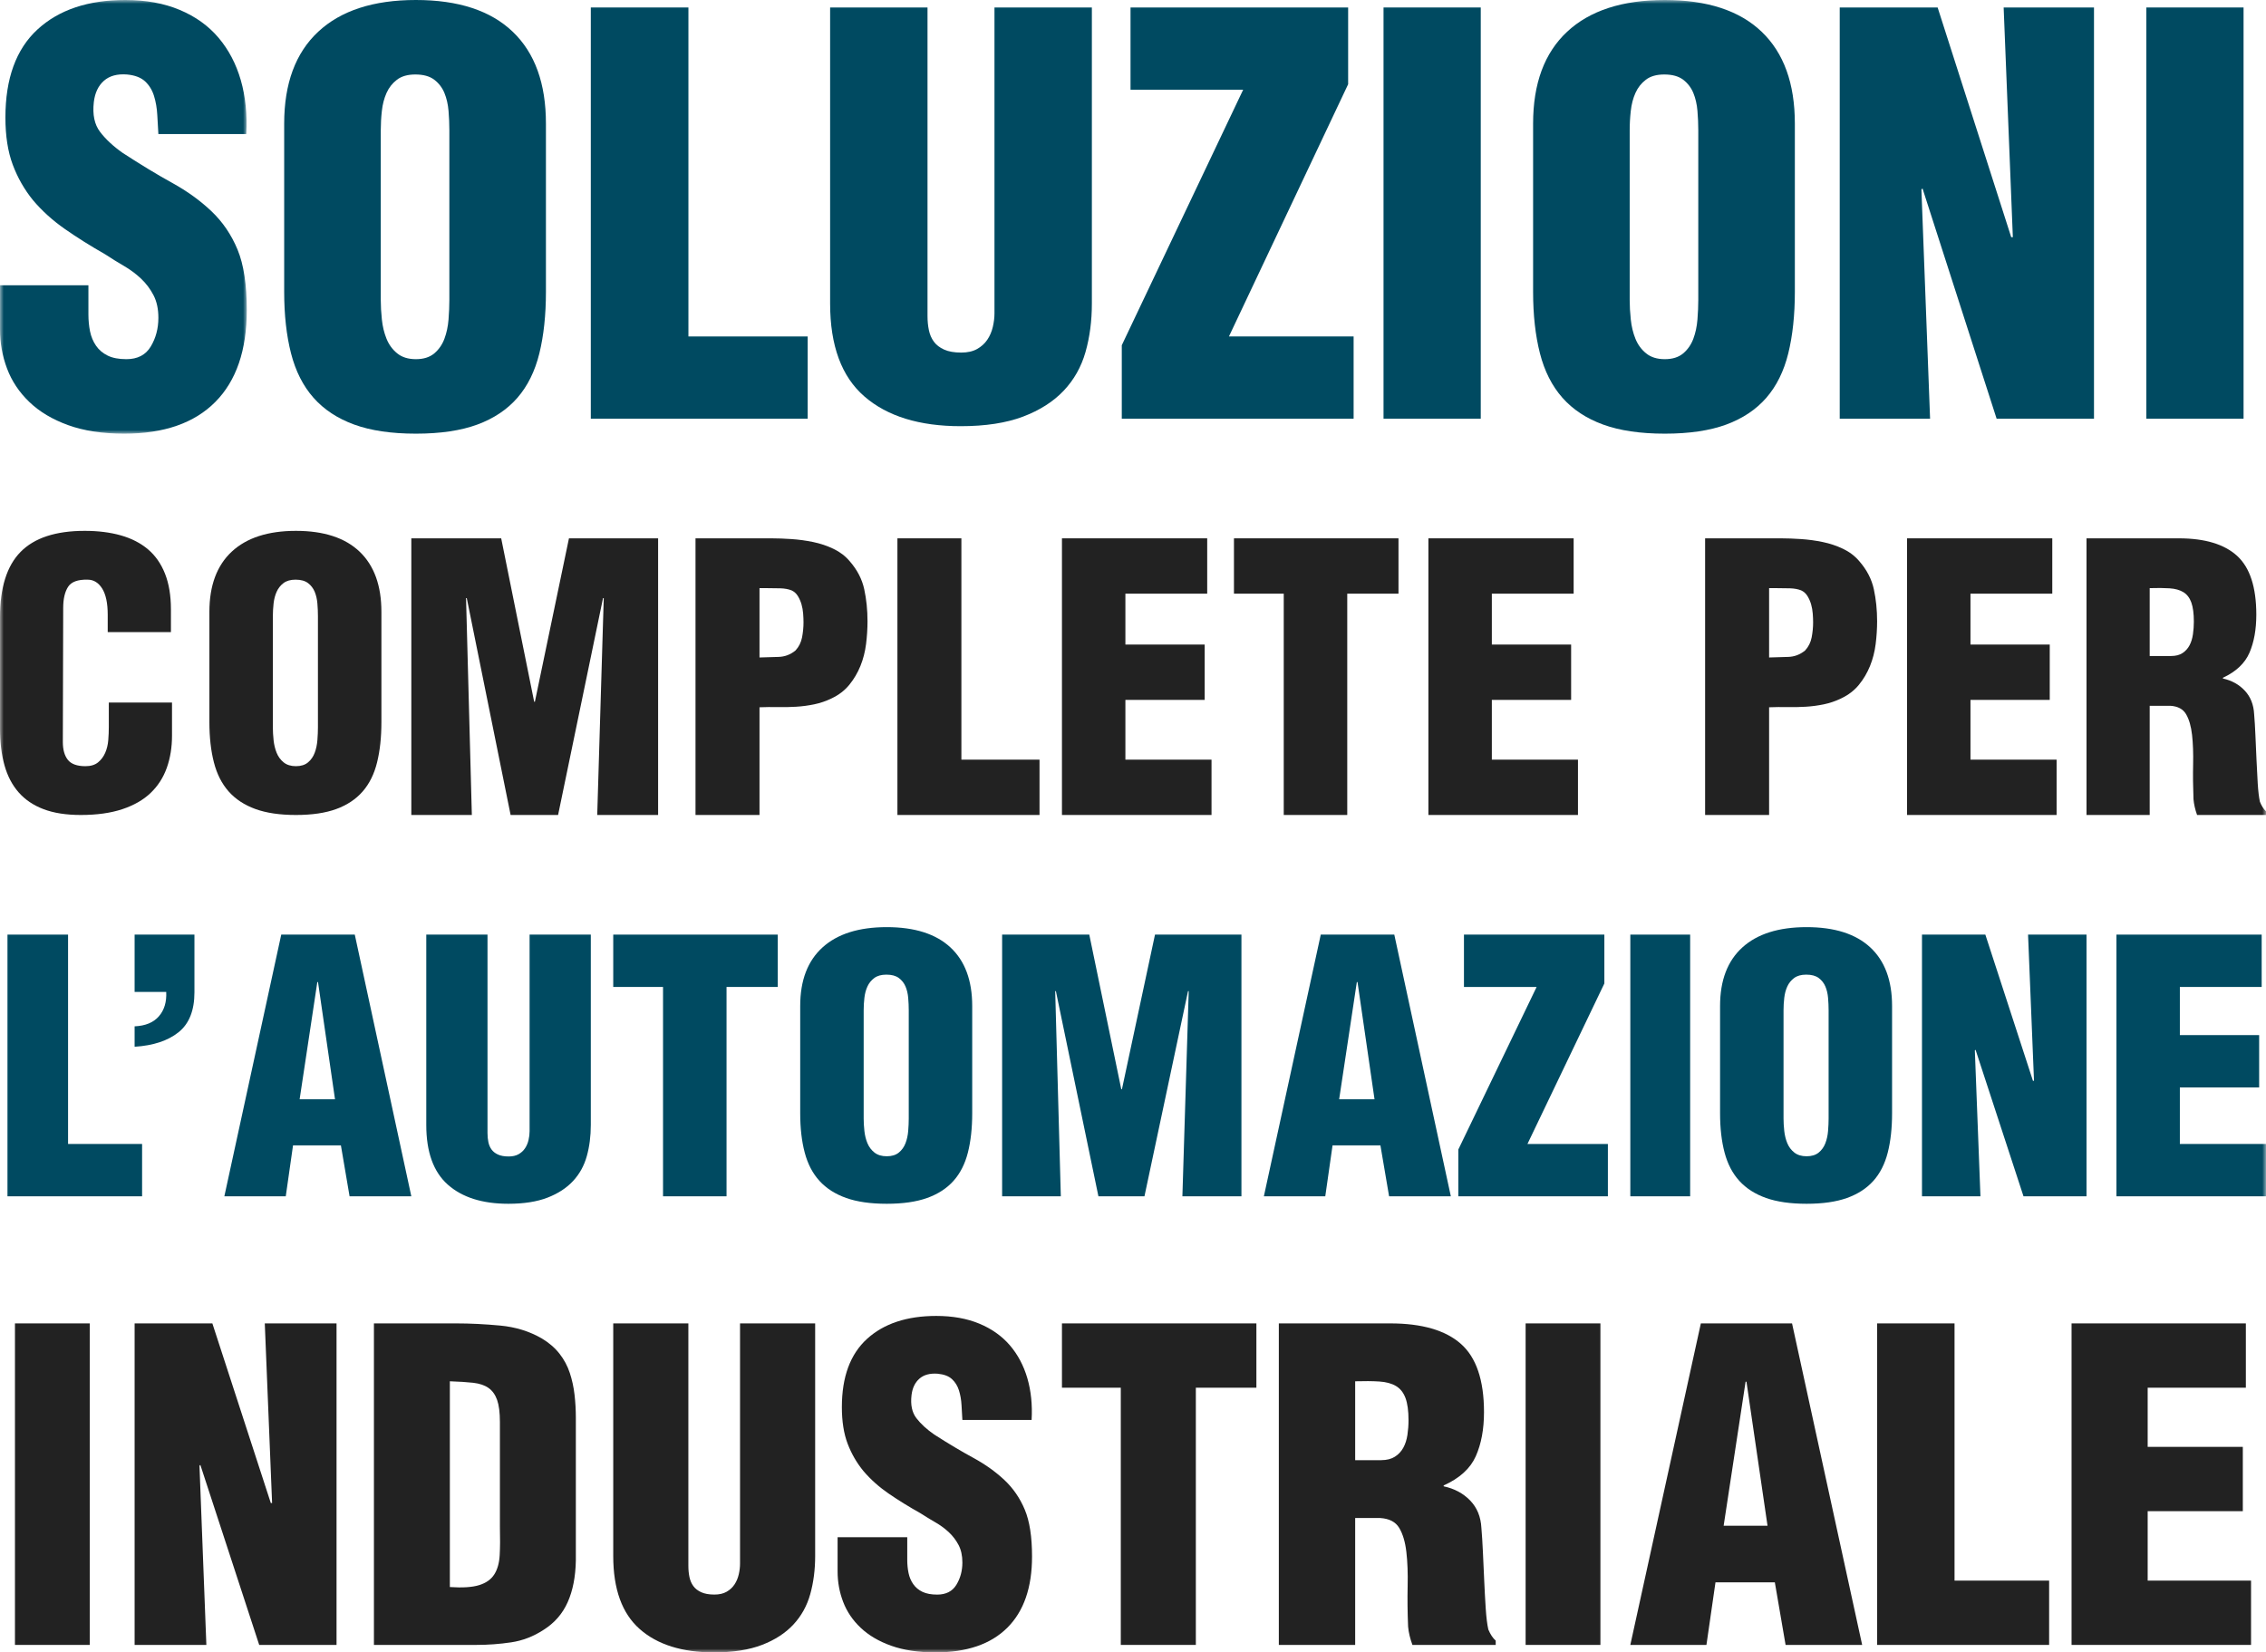
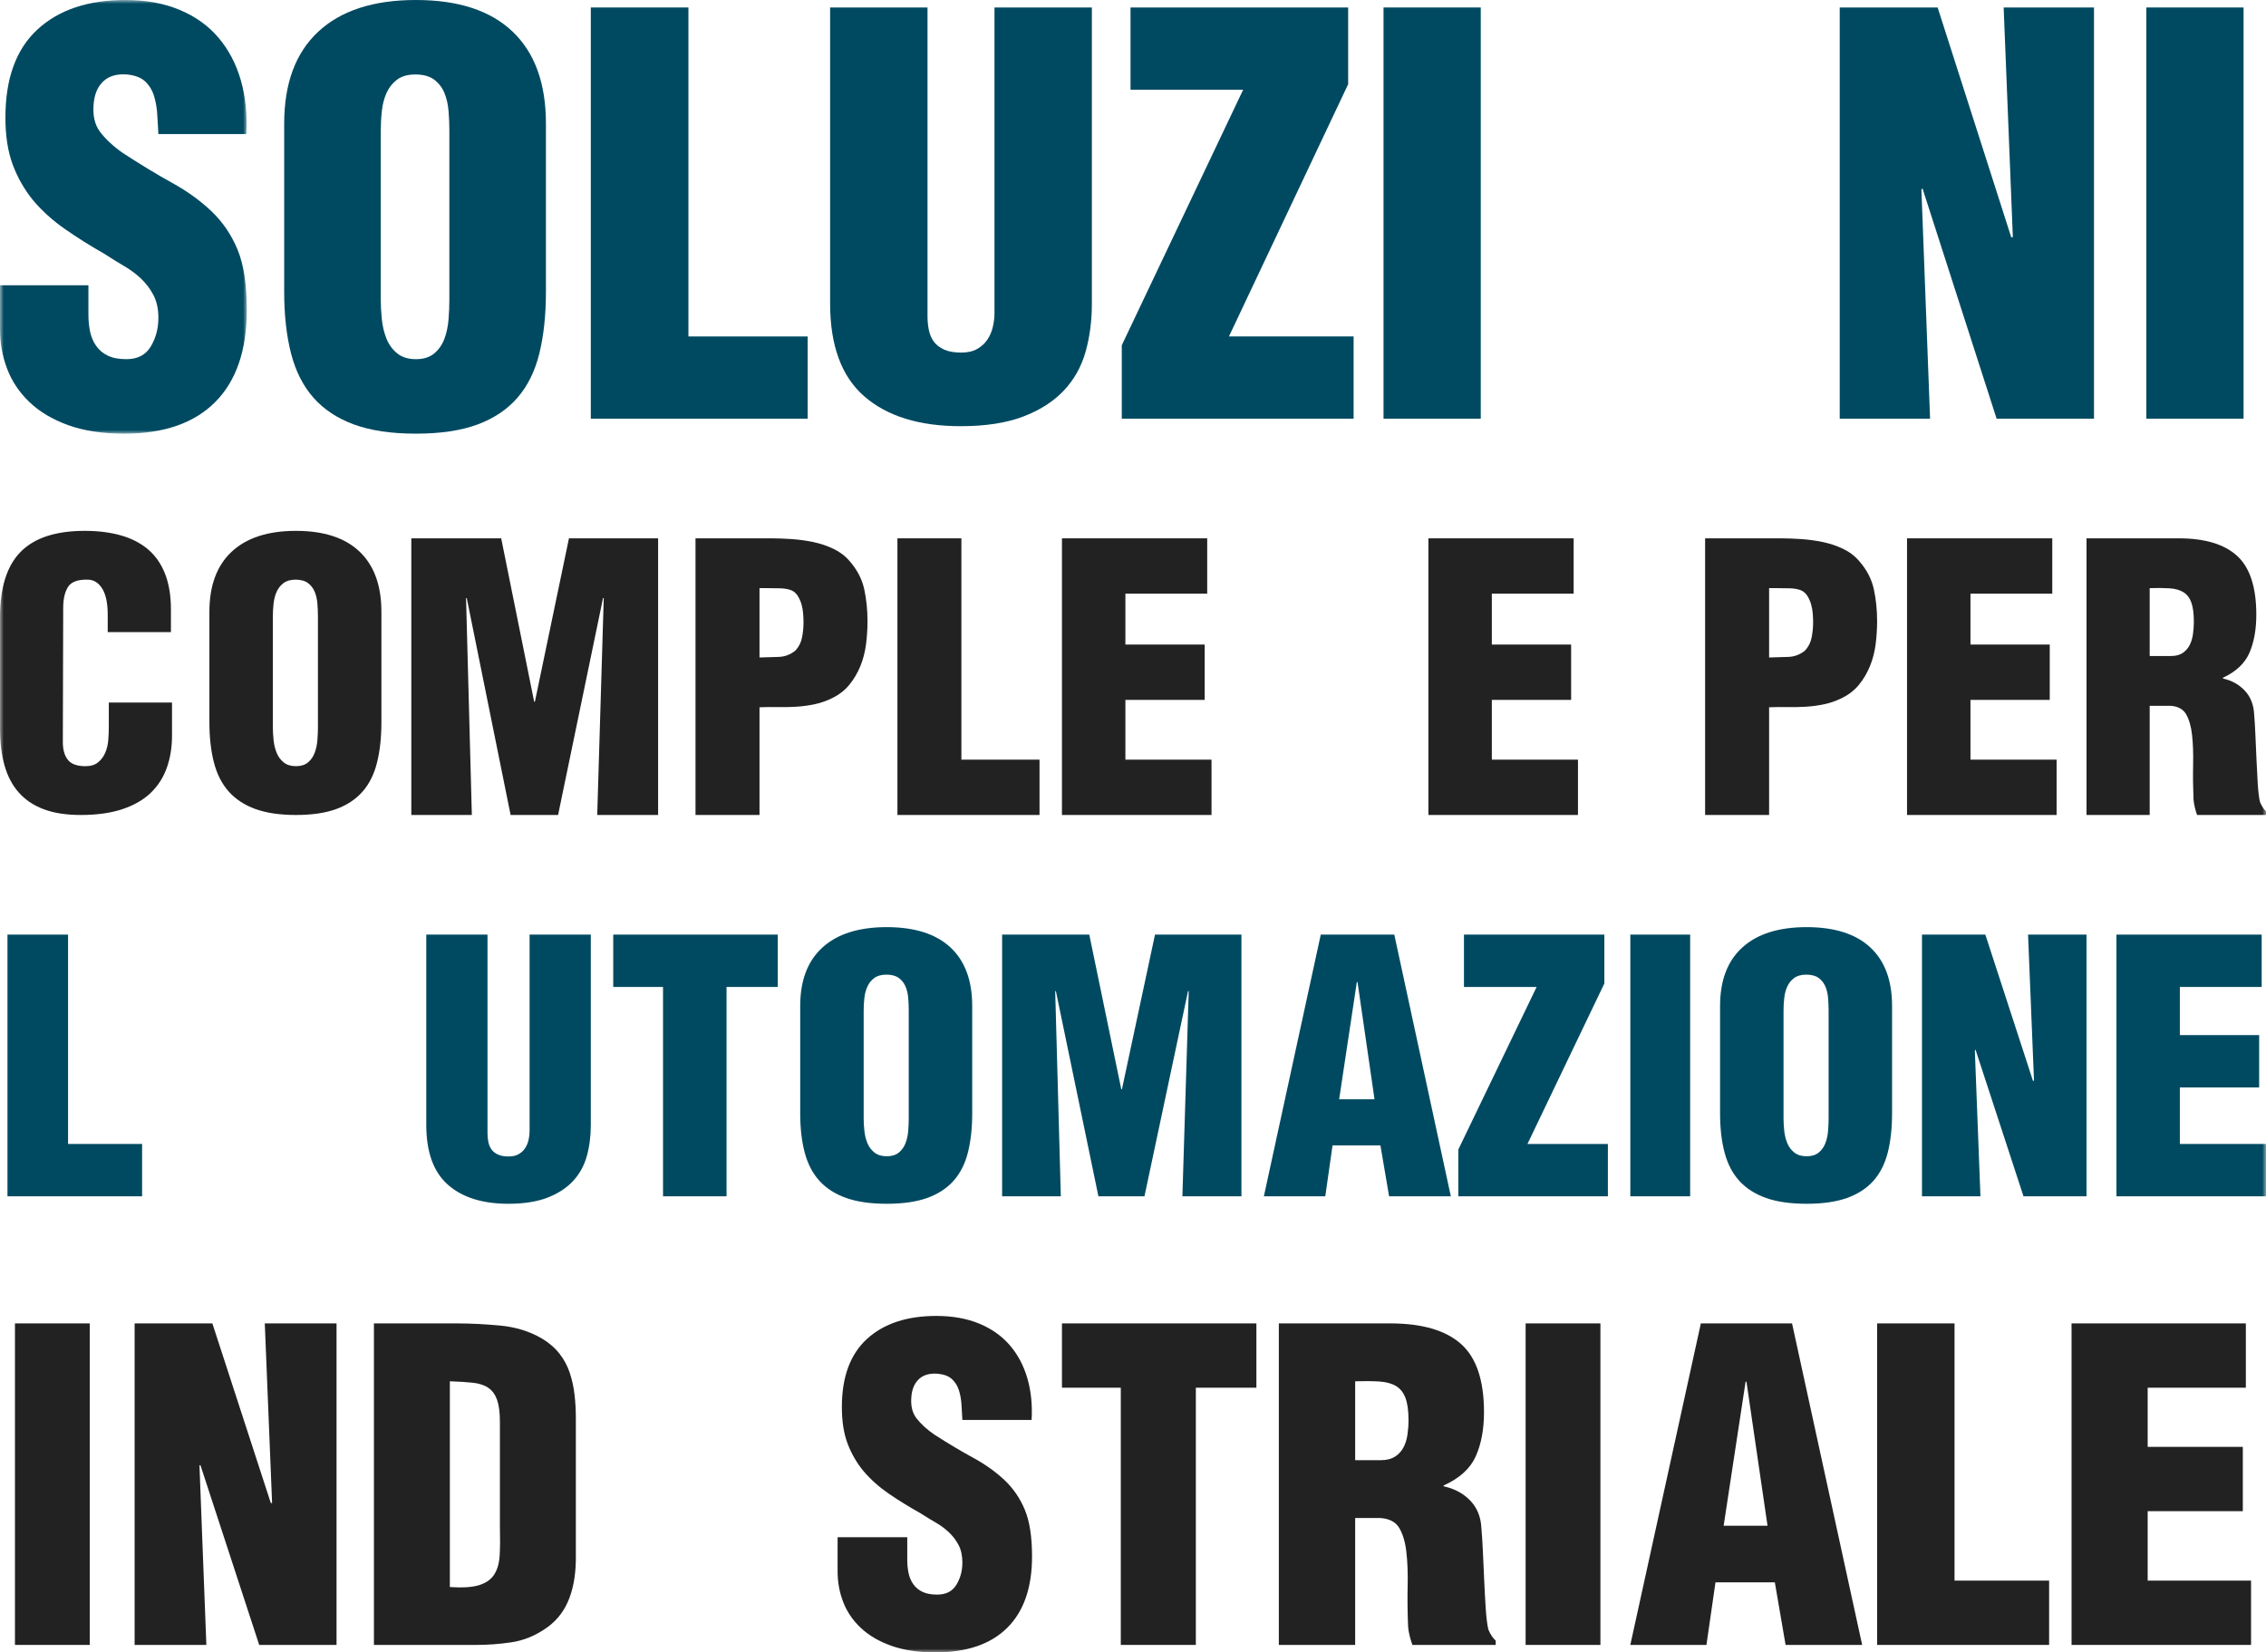
<svg xmlns="http://www.w3.org/2000/svg" xmlns:xlink="http://www.w3.org/1999/xlink" width="303px" height="221px" viewBox="0 0 303 221" version="1.1">
  <title>Group 52</title>
  <defs>
    <polygon id="path-1" points="0 0 33 0 33 58 0 58" />
    <polygon id="path-3" points="0 221 303 221 303 -1.13686838e-13 0 -1.13686838e-13" />
  </defs>
  <g id="Page-1" stroke="none" stroke-width="1" fill="none" fill-rule="evenodd">
    <g id="01a_index" transform="translate(-569, -368)">
      <g id="Group-52" transform="translate(569, 368)">
        <g id="Group-3" transform="translate(0, -0)">
          <mask id="mask-2" fill="white">
            <use xlink:href="#path-1" />
          </mask>
          <g id="Clip-2" />
          <path d="M11.822,38.15 L11.822,42.06 C11.822,42.848 11.894,43.599 12.038,44.312 C12.185,45.025 12.449,45.665 12.836,46.23 C13.223,46.796 13.744,47.239 14.395,47.558 C15.049,47.879 15.883,48.038 16.899,48.038 C18.396,48.038 19.485,47.473 20.162,46.341 C20.839,45.21 21.178,43.93 21.178,42.504 C21.178,41.322 20.96,40.315 20.525,39.478 C20.089,38.642 19.533,37.904 18.856,37.264 C18.179,36.626 17.416,36.06 16.572,35.567 C15.725,35.076 14.892,34.56 14.07,34.017 C12.086,32.886 10.286,31.755 8.667,30.623 C7.046,29.492 5.632,28.213 4.423,26.786 C3.263,25.36 2.357,23.774 1.704,22.026 C1.051,20.281 0.724,18.178 0.724,15.718 C0.724,10.504 2.15,6.58 5.004,3.948 C7.856,1.317 11.773,0 16.754,0 C19.509,0 21.938,0.443 24.043,1.329 C26.146,2.214 27.874,3.456 29.227,5.055 C30.58,6.654 31.573,8.548 32.202,10.736 C32.829,12.926 33.072,15.324 32.927,17.931 L21.178,17.931 C21.128,17.145 21.079,16.296 21.032,15.385 C20.983,14.476 20.839,13.627 20.597,12.839 C20.355,12.053 19.955,11.401 19.401,10.884 C18.843,10.367 18.035,10.061 16.971,9.961 C15.666,9.864 14.638,10.146 13.888,10.81 C13.139,11.474 12.692,12.422 12.546,13.651 C12.353,15.324 12.63,16.653 13.381,17.636 C14.13,18.621 15.133,19.555 16.391,20.44 C18.807,22.015 21.02,23.355 23.027,24.462 C25.033,25.568 26.785,26.836 28.285,28.262 C29.784,29.689 30.943,31.398 31.767,33.391 C32.589,35.382 33,38.076 33,41.471 C33,46.832 31.598,50.929 28.793,53.756 C25.988,56.586 21.926,58 16.608,58 C13.707,58 11.205,57.618 9.102,56.856 C6.998,56.093 5.269,55.061 3.916,53.756 C2.562,52.454 1.57,50.966 0.943,49.292 C0.313,47.62 -0,45.874 -0,44.053 L-0,38.15 L11.822,38.15 Z" id="Fill-1" fill="#004A61" mask="url(#mask-2)" />
        </g>
        <path d="M60.086,17.415 C60.086,16.578 60.05,15.718 59.977,14.833 C59.902,13.947 59.72,13.148 59.426,12.434 C59.133,11.722 58.68,11.131 58.068,10.663 C57.456,10.196 56.612,9.962 55.537,9.962 C54.51,9.962 53.69,10.196 53.078,10.663 C52.466,11.131 52.002,11.722 51.684,12.434 C51.366,13.148 51.158,13.947 51.061,14.833 C50.962,15.718 50.915,16.578 50.915,17.415 L50.915,40.142 C50.915,40.93 50.962,41.791 51.061,42.725 C51.158,43.66 51.366,44.522 51.684,45.307 C52.002,46.095 52.479,46.747 53.117,47.264 C53.751,47.779 54.584,48.038 55.611,48.038 C56.637,48.038 57.456,47.779 58.068,47.264 C58.68,46.747 59.133,46.095 59.426,45.307 C59.72,44.522 59.902,43.66 59.977,42.725 C60.05,41.791 60.086,40.93 60.086,40.142 L60.086,17.415 Z M73,39.035 C73,42.135 72.706,44.878 72.12,47.264 C71.533,49.65 70.553,51.629 69.185,53.204 C67.814,54.778 66.03,55.97 63.829,56.782 C61.627,57.594 58.886,58 55.611,58 C52.332,58 49.581,57.594 47.356,56.782 C45.129,55.97 43.32,54.778 41.926,53.204 C40.532,51.629 39.529,49.65 38.916,47.264 C38.305,44.878 38,42.135 38,39.035 L38,16.529 C38,11.168 39.516,7.073 42.549,4.244 C45.583,1.415 49.935,-1.13686838e-13 55.611,-1.13686838e-13 C61.283,-1.13686838e-13 65.601,1.415 68.56,4.244 C71.52,7.073 73,11.168 73,16.529 L73,39.035 Z" id="Fill-4" fill="#004A61" />
        <polygon id="Fill-6" fill="#004A61" points="79 56 79 1 92.053 1 92.053 45 108 45 108 56" />
        <path d="M111,1 L124.023,1 L124.023,42.271 C124.023,42.952 124.084,43.584 124.208,44.166 C124.331,44.75 124.552,45.26 124.874,45.698 C125.194,46.135 125.652,46.488 126.243,46.755 C126.835,47.023 127.6,47.156 128.537,47.156 C129.375,47.156 130.077,46.999 130.645,46.682 C131.213,46.366 131.67,45.953 132.015,45.443 C132.359,44.932 132.607,44.361 132.755,43.728 C132.902,43.097 132.977,42.49 132.977,41.906 L132.977,1 L146,1 L146,40.593 C146,42.927 145.716,45.09 145.149,47.083 C144.581,49.077 143.607,50.801 142.226,52.261 C140.845,53.718 139.032,54.874 136.788,55.724 C134.543,56.573 131.768,57 128.463,57 C122.938,57 118.645,55.676 115.588,53.026 C112.529,50.377 111,46.233 111,40.593 L111,1 Z" id="Fill-8" fill="#004A61" />
        <polygon id="Fill-10" fill="#004A61" points="151.169 1 180.268 1 180.268 11.266 164.329 45 181 45 181 56 150 56 150 46.173 166.23 12 151.169 12" />
        <mask id="mask-4" fill="white">
          <use xlink:href="#path-3" />
        </mask>
        <g id="Clip-13" />
        <polygon id="Fill-12" fill="#004A61" mask="url(#mask-4)" points="185 56 198 56 198 1 185 1" />
-         <path d="M227.087,17.415 C227.087,16.578 227.05,15.718 226.977,14.833 C226.902,13.947 226.72,13.148 226.426,12.434 C226.133,11.722 225.68,11.131 225.068,10.663 C224.456,10.196 223.612,9.962 222.537,9.962 C221.51,9.962 220.69,10.196 220.078,10.663 C219.466,11.131 219.002,11.722 218.684,12.434 C218.366,13.148 218.158,13.947 218.061,14.833 C217.962,15.718 217.915,16.578 217.915,17.415 L217.915,40.142 C217.915,40.93 217.962,41.791 218.061,42.725 C218.158,43.66 218.366,44.522 218.684,45.307 C219.002,46.095 219.479,46.747 220.117,47.264 C220.751,47.779 221.584,48.038 222.611,48.038 C223.637,48.038 224.456,47.779 225.068,47.264 C225.68,46.747 226.133,46.095 226.426,45.307 C226.72,44.522 226.902,43.66 226.977,42.725 C227.05,41.791 227.087,40.93 227.087,40.142 L227.087,17.415 Z M240,39.035 C240,42.135 239.706,44.878 239.12,47.264 C238.532,49.65 237.553,51.629 236.184,53.204 C234.814,54.778 233.029,55.97 230.829,56.782 C228.627,57.594 225.886,58 222.611,58 C219.332,58 216.581,57.594 214.356,56.782 C212.129,55.97 210.32,54.778 208.926,53.204 C207.532,51.629 206.529,49.65 205.916,47.264 C205.305,44.878 205,42.135 205,39.035 L205,16.529 C205,11.168 206.516,7.073 209.549,4.244 C212.582,1.415 216.935,-1.13686838e-13 222.611,-1.13686838e-13 C228.283,-1.13686838e-13 232.601,1.415 235.56,4.244 C238.52,7.073 240,11.168 240,16.529 L240,39.035 Z" id="Fill-14" fill="#004A61" mask="url(#mask-4)" />
        <polygon id="Fill-15" fill="#004A61" mask="url(#mask-4)" points="257.069 25.2 256.923 25.346 258.082 56 246 56 246 1 259.093 1 268.933 31.726 269.149 31.726 267.92 1 280 1 280 56 266.98 56" />
        <polygon id="Fill-16" fill="#004A61" mask="url(#mask-4)" points="287 56 300 56 300 1 287 1" />
        <path d="M14.404,84.537 L14.404,82.216 C14.404,80.669 14.156,79.501 13.661,78.711 C13.164,77.922 12.516,77.527 11.716,77.527 C10.403,77.496 9.531,77.817 9.099,78.494 C8.666,79.17 8.451,80.106 8.451,81.297 L8.402,99.234 C8.402,100.266 8.627,101.063 9.075,101.627 C9.523,102.191 10.306,102.474 11.428,102.474 C12.13,102.474 12.692,102.304 13.108,101.965 C13.524,101.627 13.844,101.2 14.068,100.685 C14.291,100.17 14.429,99.605 14.477,98.992 C14.525,98.38 14.55,97.801 14.55,97.252 L14.55,93.964 L23,93.964 L23,98.412 C23,99.959 22.767,101.385 22.304,102.691 C21.839,103.996 21.119,105.117 20.143,106.051 C19.166,106.986 17.901,107.711 16.349,108.227 C14.796,108.741 12.948,109 10.804,109 C8.851,109 7.194,108.741 5.834,108.227 C4.473,107.711 3.36,106.962 2.496,105.978 C1.633,104.996 1,103.786 0.6,102.353 C0.2,100.919 0,99.283 0,97.446 L0,82.555 C0,78.59 0.919,75.673 2.761,73.805 C4.602,71.936 7.457,71 11.332,71 C13.124,71 14.733,71.202 16.157,71.604 C17.581,72.008 18.79,72.628 19.783,73.465 C20.775,74.304 21.535,75.392 22.064,76.729 C22.592,78.067 22.855,79.654 22.855,81.491 L22.855,84.537 L14.404,84.537 Z" id="Fill-17" fill="#222222" mask="url(#mask-4)" />
        <path d="M42.513,82.41 C42.513,81.862 42.489,81.298 42.441,80.718 C42.393,80.137 42.273,79.614 42.079,79.146 C41.886,78.68 41.59,78.292 41.186,77.985 C40.785,77.68 40.23,77.527 39.524,77.527 C38.848,77.527 38.31,77.68 37.909,77.985 C37.506,78.292 37.201,78.68 36.992,79.146 C36.783,79.614 36.647,80.137 36.582,80.718 C36.518,81.298 36.486,81.862 36.486,82.41 L36.486,97.301 C36.486,97.816 36.518,98.38 36.582,98.993 C36.647,99.606 36.783,100.17 36.992,100.684 C37.201,101.201 37.515,101.627 37.932,101.966 C38.35,102.304 38.897,102.473 39.572,102.473 C40.247,102.473 40.785,102.304 41.186,101.966 C41.59,101.627 41.886,101.201 42.079,100.684 C42.273,100.17 42.393,99.606 42.441,98.993 C42.489,98.38 42.513,97.816 42.513,97.301 L42.513,82.41 Z M51,96.575 C51,98.606 50.807,100.403 50.421,101.966 C50.035,103.53 49.392,104.826 48.492,105.858 C47.591,106.89 46.419,107.67 44.973,108.202 C43.526,108.734 41.724,109 39.572,109 C37.418,109 35.61,108.734 34.148,108.202 C32.684,107.67 31.495,106.89 30.579,105.858 C29.664,104.826 29.003,103.53 28.603,101.966 C28.2,100.403 28,98.606 28,96.575 L28,81.829 C28,78.317 28.996,75.634 30.989,73.779 C32.982,71.926 35.843,71 39.572,71 C43.301,71 46.137,71.926 48.082,73.779 C50.027,75.634 51,78.317 51,81.829 L51,96.575 Z" id="Fill-18" fill="#222222" mask="url(#mask-4)" />
        <polygon id="Fill-19" fill="#222222" mask="url(#mask-4)" points="55 109 55 72 67.018 72 71.427 93.855 71.524 93.855 76.079 72 88 72 88 109 79.859 109 80.731 79.992 80.635 79.992 74.625 109 68.277 109 62.414 79.992 62.318 79.992 63.093 109" />
        <path d="M101.558,87.935 C102.369,87.903 103.203,87.878 104.062,87.861 C104.922,87.844 105.692,87.557 106.373,86.998 C106.825,86.504 107.117,85.92 107.248,85.247 C107.376,84.572 107.442,83.906 107.442,83.248 C107.442,82.887 107.426,82.491 107.393,82.064 C107.36,81.637 107.287,81.225 107.175,80.831 C107.061,80.436 106.9,80.066 106.689,79.721 C106.478,79.375 106.194,79.121 105.837,78.957 C105.416,78.792 104.922,78.702 104.354,78.685 C103.786,78.669 103.163,78.66 102.483,78.66 L101.558,78.66 L101.558,87.935 Z M93,109 L93,72 L103.163,72 C103.973,72 104.865,72.034 105.837,72.099 C106.811,72.165 107.773,72.296 108.731,72.494 C109.686,72.691 110.595,72.995 111.454,73.407 C112.312,73.818 113.034,74.369 113.618,75.059 C114.622,76.21 115.271,77.46 115.562,78.808 C115.855,80.157 116,81.588 116,83.1 C116,84.087 115.935,85.098 115.806,86.134 C115.675,87.17 115.424,88.15 115.052,89.07 C114.678,89.99 114.185,90.829 113.569,91.585 C112.952,92.342 112.16,92.951 111.187,93.411 C110.441,93.773 109.67,94.036 108.876,94.2 C108.082,94.365 107.279,94.471 106.47,94.521 C105.659,94.57 104.84,94.586 104.015,94.57 C103.188,94.553 102.369,94.562 101.558,94.594 L101.558,109 L93,109 Z" id="Fill-20" fill="#222222" mask="url(#mask-4)" />
        <polygon id="Fill-21" fill="#222222" mask="url(#mask-4)" points="120 109 120 72 128.553 72 128.553 101.6 139 101.6 139 109" />
        <polygon id="Fill-22" fill="#222222" mask="url(#mask-4)" points="142 109 142 72 161.422 72 161.422 79.4 150.483 79.4 150.483 86.207 161.084 86.207 161.084 93.608 150.483 93.608 150.483 101.6 162 101.6 162 109" />
-         <polygon id="Fill-23" fill="#222222" mask="url(#mask-4)" points="165 72 187 72 187 79.4 180.149 79.4 180.149 109 171.658 109 171.658 79.4 165 79.4" />
        <polygon id="Fill-24" fill="#222222" mask="url(#mask-4)" points="191 109 191 72 210.421 72 210.421 79.4 199.482 79.4 199.482 86.207 210.084 86.207 210.084 93.608 199.482 93.608 199.482 101.6 211 101.6 211 109" />
        <path d="M236.558,87.935 C237.369,87.903 238.203,87.878 239.062,87.861 C239.922,87.844 240.692,87.557 241.373,86.998 C241.826,86.504 242.118,85.92 242.248,85.247 C242.376,84.572 242.442,83.906 242.442,83.248 C242.442,82.887 242.426,82.491 242.393,82.064 C242.36,81.637 242.288,81.225 242.176,80.831 C242.061,80.436 241.9,80.066 241.689,79.721 C241.478,79.375 241.194,79.121 240.838,78.957 C240.417,78.792 239.922,78.702 239.354,78.685 C238.787,78.669 238.164,78.66 237.483,78.66 L236.558,78.66 L236.558,87.935 Z M228,109 L228,72 L238.164,72 C238.973,72 239.865,72.034 240.838,72.099 C241.812,72.165 242.774,72.296 243.732,72.494 C244.687,72.691 245.595,72.995 246.454,73.407 C247.313,73.818 248.035,74.369 248.618,75.059 C249.622,76.21 250.271,77.46 250.562,78.808 C250.855,80.157 251,81.588 251,83.1 C251,84.087 250.935,85.098 250.806,86.134 C250.675,87.17 250.424,88.15 250.052,89.07 C249.679,89.99 249.186,90.829 248.569,91.585 C247.953,92.342 247.16,92.951 246.187,93.411 C245.441,93.773 244.671,94.036 243.877,94.2 C243.082,94.365 242.279,94.471 241.47,94.521 C240.66,94.57 239.84,94.586 239.015,94.57 C238.188,94.553 237.369,94.562 236.558,94.594 L236.558,109 L228,109 Z" id="Fill-25" fill="#222222" mask="url(#mask-4)" />
        <polygon id="Fill-26" fill="#222222" mask="url(#mask-4)" points="255 109 255 72 274.422 72 274.422 79.4 263.483 79.4 263.483 86.207 274.084 86.207 274.084 93.608 263.483 93.608 263.483 101.6 275 101.6 275 109" />
        <path d="M287.448,87.737 L290.327,87.737 C290.936,87.737 291.439,87.607 291.841,87.343 C292.239,87.08 292.552,86.734 292.776,86.307 C293,85.88 293.153,85.386 293.232,84.827 C293.312,84.268 293.353,83.709 293.353,83.149 C293.353,82.064 293.24,81.209 293.016,80.584 C292.792,79.959 292.44,79.499 291.96,79.203 C291.48,78.907 290.864,78.734 290.113,78.685 C289.36,78.636 288.472,78.627 287.448,78.66 L287.448,87.737 Z M287.448,109 L279,109 L279,72 L291.336,72 C294.824,72 297.424,72.781 299.136,74.344 C300.846,75.906 301.704,78.529 301.704,82.212 C301.704,84.186 301.4,85.88 300.792,87.294 C300.184,88.708 298.999,89.827 297.24,90.648 L297.24,90.747 C298.424,91.011 299.401,91.553 300.168,92.375 C300.936,93.197 301.351,94.25 301.415,95.533 C301.48,96.289 301.536,97.209 301.583,98.295 C301.631,99.38 301.68,100.482 301.729,101.6 C301.775,102.719 301.831,103.787 301.895,104.807 C301.96,105.827 302.056,106.633 302.184,107.224 C302.407,107.784 302.679,108.211 303,108.507 L303,109 L293.784,109 C293.655,108.638 293.551,108.284 293.472,107.94 C293.391,107.594 293.335,107.241 293.304,106.879 C293.24,105.234 293.223,103.681 293.256,102.217 C293.288,100.754 293.24,99.446 293.113,98.295 C292.984,97.144 292.721,96.223 292.32,95.533 C291.919,94.842 291.225,94.463 290.232,94.397 L287.448,94.397 L287.448,109 Z" id="Fill-27" fill="#222222" mask="url(#mask-4)" />
        <polygon id="Fill-28" fill="#004A61" mask="url(#mask-4)" points="1 160 1 125 9.102 125 9.102 153 19 153 19 160" />
-         <path d="M18,137.268 C19.441,137.204 20.525,136.758 21.245,135.926 C21.967,135.096 22.294,134.01 22.227,132.668 L18,132.668 L18,125 L26,125 L26,132.716 C26,135.144 25.291,136.926 23.874,138.059 C22.455,139.194 20.497,139.841 18,140 L18,137.268 Z" id="Fill-29" fill="#004A61" mask="url(#mask-4)" />
-         <path d="M42.523,131.347 L42.43,131.347 L40.065,147.027 L44.796,147.027 L42.523,131.347 Z M30,160 L37.607,125 L47.44,125 L55,160 L46.744,160 L45.584,153.187 L39.183,153.187 L38.211,160 L30,160 Z" id="Fill-30" fill="#004A61" mask="url(#mask-4)" />
        <path d="M57,125 L65.187,125 L65.187,151.531 C65.187,151.969 65.225,152.375 65.303,152.749 C65.38,153.125 65.52,153.452 65.722,153.734 C65.923,154.015 66.21,154.242 66.582,154.414 C66.954,154.586 67.434,154.672 68.023,154.672 C68.55,154.672 68.993,154.57 69.349,154.367 C69.706,154.163 69.992,153.898 70.21,153.57 C70.427,153.242 70.582,152.875 70.675,152.468 C70.768,152.062 70.815,151.671 70.815,151.297 L70.815,125 L79,125 L79,150.452 C79,151.953 78.822,153.343 78.466,154.624 C78.108,155.907 77.497,157.016 76.629,157.953 C75.76,158.89 74.62,159.633 73.21,160.179 C71.798,160.725 70.055,161 67.978,161 C64.504,161 61.806,160.148 59.884,158.445 C57.961,156.742 57,154.078 57,150.452 L57,125 Z" id="Fill-31" fill="#004A61" mask="url(#mask-4)" />
        <polygon id="Fill-32" fill="#004A61" mask="url(#mask-4)" points="82 125 104 125 104 132 97.149 132 97.149 160 88.658 160 88.658 132 82 132" />
        <path d="M121.514,135.11 C121.514,134.576 121.49,134.028 121.441,133.461 C121.394,132.897 121.273,132.387 121.079,131.932 C120.886,131.478 120.589,131.101 120.188,130.802 C119.785,130.504 119.231,130.355 118.523,130.355 C117.849,130.355 117.311,130.504 116.909,130.802 C116.507,131.101 116.201,131.478 115.992,131.932 C115.783,132.387 115.647,132.897 115.583,133.461 C115.517,134.028 115.487,134.576 115.487,135.11 L115.487,149.608 C115.487,150.111 115.517,150.66 115.583,151.256 C115.647,151.853 115.783,152.402 115.992,152.904 C116.201,153.406 116.515,153.822 116.934,154.151 C117.351,154.48 117.898,154.645 118.573,154.645 C119.247,154.645 119.785,154.48 120.188,154.151 C120.589,153.822 120.886,153.406 121.079,152.904 C121.273,152.402 121.394,151.853 121.441,151.256 C121.49,150.66 121.514,150.111 121.514,149.608 L121.514,135.11 Z M130,148.902 C130,150.879 129.808,152.629 129.422,154.151 C129.035,155.673 128.392,156.937 127.493,157.941 C126.592,158.945 125.419,159.706 123.973,160.223 C122.526,160.741 120.725,161 118.573,161 C116.417,161 114.609,160.741 113.148,160.223 C111.685,159.706 110.496,158.945 109.58,157.941 C108.663,156.937 108.004,155.673 107.603,154.151 C107.2,152.629 107,150.879 107,148.902 L107,134.545 C107,131.124 107.996,128.512 109.99,126.707 C111.982,124.903 114.843,124 118.573,124 C122.302,124 125.138,124.903 127.084,126.707 C129.028,128.512 130,131.124 130,134.545 L130,148.902 Z" id="Fill-33" fill="#004A61" mask="url(#mask-4)" />
        <polygon id="Fill-34" fill="#004A61" mask="url(#mask-4)" points="134 160 134 125 145.654 125 149.93 145.673 150.023 145.673 154.442 125 166 125 166 160 158.105 160 158.951 132.561 158.858 132.561 153.032 160 146.876 160 141.19 132.561 141.096 132.561 141.849 160" />
        <path d="M181.522,131.347 L181.43,131.347 L179.065,147.027 L183.796,147.027 L181.522,131.347 Z M169,160 L176.607,125 L186.439,125 L194,160 L185.744,160 L184.584,153.187 L178.183,153.187 L177.21,160 L169,160 Z" id="Fill-35" fill="#004A61" mask="url(#mask-4)" />
        <polygon id="Fill-36" fill="#004A61" mask="url(#mask-4)" points="195.754 125 214.528 125 214.528 131.534 204.245 153 215 153 215 160 195 160 195 153.746 205.471 132 195.754 132" />
        <polygon id="Fill-37" fill="#004A61" mask="url(#mask-4)" points="218 160 226 160 226 125 218 125" />
        <path d="M244.514,135.11 C244.514,134.576 244.49,134.028 244.441,133.461 C244.394,132.897 244.273,132.387 244.079,131.932 C243.886,131.478 243.589,131.101 243.189,130.802 C242.785,130.504 242.232,130.355 241.524,130.355 C240.849,130.355 240.311,130.504 239.909,130.802 C239.507,131.101 239.201,131.478 238.992,131.932 C238.784,132.387 238.648,132.897 238.583,133.461 C238.518,134.028 238.487,134.576 238.487,135.11 L238.487,149.608 C238.487,150.111 238.518,150.66 238.583,151.256 C238.648,151.853 238.784,152.402 238.992,152.904 C239.201,153.406 239.515,153.822 239.934,154.151 C240.351,154.48 240.899,154.645 241.573,154.645 C242.247,154.645 242.785,154.48 243.189,154.151 C243.589,153.822 243.886,153.406 244.079,152.904 C244.273,152.402 244.394,151.853 244.441,151.256 C244.49,150.66 244.514,150.111 244.514,149.608 L244.514,135.11 Z M253,148.902 C253,150.879 252.808,152.629 252.422,154.151 C252.035,155.673 251.393,156.937 250.493,157.941 C249.593,158.945 248.419,159.706 246.973,160.223 C245.526,160.741 243.725,161 241.573,161 C239.418,161 237.609,160.741 236.148,160.223 C234.685,159.706 233.496,158.945 232.581,157.941 C231.664,156.937 231.004,155.673 230.603,154.151 C230.2,152.629 230,150.879 230,148.902 L230,134.545 C230,131.124 230.996,128.512 232.99,126.707 C234.982,124.903 237.844,124 241.573,124 C245.302,124 248.138,124.903 250.084,126.707 C252.028,128.512 253,131.124 253,134.545 L253,148.902 Z" id="Fill-38" fill="#004A61" mask="url(#mask-4)" />
        <polygon id="Fill-39" fill="#004A61" mask="url(#mask-4)" points="264.162 140.4 264.068 140.493 264.817 160 257 160 257 125 265.472 125 271.838 144.553 271.979 144.553 271.183 125 279 125 279 160 270.574 160" />
        <polygon id="Fill-40" fill="#004A61" mask="url(#mask-4)" points="283 160 283 125 302.422 125 302.422 132.001 291.481 132.001 291.481 138.44 302.084 138.44 302.084 145.44 291.481 145.44 291.481 153 303 153 303 160" />
        <polygon id="Fill-41" fill="#222222" mask="url(#mask-4)" points="2 220 12 220 12 177 2 177" />
        <polygon id="Fill-42" fill="#222222" mask="url(#mask-4)" points="26.789 195.921 26.673 196.035 27.594 220 18 220 18 177 28.397 177 36.211 201.023 36.383 201.023 35.406 177 45 177 45 220 34.66 220" />
        <path d="M60.153,212.26 C61.846,212.375 63.154,212.289 64.076,212.002 C65,211.715 65.672,211.238 66.095,210.569 C66.519,209.901 66.759,209.04 66.817,207.989 C66.875,206.937 66.884,205.687 66.846,204.234 L66.846,190.186 C66.846,188.926 66.72,187.942 66.471,187.234 C66.221,186.528 65.836,185.992 65.317,185.629 C64.797,185.266 64.115,185.037 63.269,184.94 C62.423,184.847 61.384,184.779 60.153,184.74 L60.153,212.26 Z M50,220 L50,177 L61.02,177 C62.865,177 64.816,177.096 66.875,177.287 C68.932,177.479 70.789,178.052 72.441,179.007 C73.402,179.58 74.191,180.26 74.807,181.042 C75.422,181.826 75.883,182.686 76.191,183.622 C76.499,184.559 76.712,185.534 76.826,186.546 C76.942,187.56 77,188.582 77,189.613 L77,208.705 C76.961,210.884 76.596,212.747 75.904,214.296 C75.211,215.844 74.133,217.076 72.673,217.993 C71.326,218.872 69.883,219.427 68.346,219.656 C66.807,219.886 65.249,220 63.673,220 L50,220 Z" id="Fill-43" fill="#222222" mask="url(#mask-4)" />
-         <path d="M82,177 L92.046,177 L92.046,209.428 C92.046,209.962 92.095,210.458 92.189,210.917 C92.284,211.375 92.455,211.776 92.703,212.12 C92.949,212.463 93.302,212.741 93.759,212.95 C94.215,213.161 94.805,213.266 95.529,213.266 C96.176,213.266 96.718,213.142 97.155,212.893 C97.592,212.645 97.944,212.32 98.212,211.92 C98.477,211.518 98.667,211.07 98.782,210.573 C98.897,210.077 98.954,209.599 98.954,209.14 L98.954,177 L109,177 L109,208.11 C109,209.943 108.78,211.643 108.343,213.208 C107.907,214.775 107.154,216.13 106.088,217.276 C105.023,218.422 103.625,219.33 101.893,219.997 C100.162,220.665 98.02,221 95.471,221 C91.208,221 87.898,219.96 85.54,217.878 C83.179,215.797 82,212.54 82,208.11 L82,177 Z" id="Fill-44" fill="#222222" mask="url(#mask-4)" />
        <path d="M121.314,205.599 L121.314,208.634 C121.314,209.244 121.371,209.826 121.486,210.38 C121.6,210.933 121.808,211.43 122.114,211.868 C122.418,212.307 122.829,212.651 123.342,212.899 C123.857,213.147 124.514,213.271 125.314,213.271 C126.494,213.271 127.352,212.833 127.886,211.954 C128.419,211.077 128.685,210.084 128.685,208.977 C128.685,208.061 128.515,207.279 128.172,206.629 C127.829,205.981 127.391,205.408 126.857,204.912 C126.323,204.416 125.723,203.977 125.057,203.596 C124.391,203.213 123.733,202.814 123.086,202.393 C121.523,201.515 120.105,200.638 118.828,199.76 C117.551,198.882 116.437,197.89 115.486,196.782 C114.571,195.676 113.857,194.445 113.342,193.09 C112.827,191.735 112.571,190.103 112.571,188.194 C112.571,184.149 113.694,181.105 115.942,179.063 C118.191,177.021 121.276,176 125.199,176 C127.372,176 129.286,176.343 130.943,177.03 C132.6,177.717 133.962,178.682 135.029,179.922 C136.095,181.163 136.876,182.632 137.372,184.33 C137.867,186.029 138.058,187.89 137.943,189.912 L128.685,189.912 C128.648,189.302 128.61,188.644 128.572,187.936 C128.534,187.231 128.419,186.573 128.229,185.961 C128.038,185.352 127.723,184.845 127.286,184.444 C126.847,184.043 126.209,183.805 125.371,183.728 C124.343,183.652 123.533,183.872 122.943,184.387 C122.352,184.903 122,185.638 121.886,186.591 C121.732,187.89 121.952,188.92 122.543,189.683 C123.133,190.447 123.924,191.172 124.915,191.858 C126.819,193.08 128.562,194.12 130.143,194.978 C131.724,195.837 133.104,196.821 134.287,197.927 C135.467,199.035 136.382,200.361 137.029,201.907 C137.676,203.452 138,205.541 138,208.175 C138,212.336 136.894,215.513 134.686,217.708 C132.477,219.903 129.277,221 125.086,221 C122.801,221 120.829,220.703 119.171,220.112 C117.513,219.521 116.152,218.719 115.086,217.708 C114.017,216.697 113.238,215.542 112.743,214.244 C112.247,212.947 112,211.591 112,210.179 L112,205.599 L121.314,205.599 Z" id="Fill-45" fill="#222222" mask="url(#mask-4)" />
        <polygon id="Fill-46" fill="#222222" mask="url(#mask-4)" points="142 177 168 177 168 185.6 159.903 185.6 159.903 220 149.868 220 149.868 185.6 142 185.6" />
        <path d="M181.208,195.29 L184.688,195.29 C185.421,195.29 186.031,195.137 186.514,194.831 C186.998,194.526 187.374,194.124 187.645,193.626 C187.916,193.131 188.099,192.557 188.196,191.906 C188.293,191.258 188.341,190.608 188.341,189.957 C188.341,188.696 188.206,187.703 187.935,186.976 C187.664,186.25 187.239,185.714 186.66,185.371 C186.079,185.027 185.334,184.826 184.426,184.769 C183.518,184.712 182.445,184.703 181.208,184.74 L181.208,195.29 Z M181.208,220 L171,220 L171,177 L185.906,177 C190.119,177 193.261,177.908 195.331,179.724 C197.397,181.539 198.434,184.588 198.434,188.868 C198.434,191.162 198.065,193.131 197.331,194.774 C196.596,196.417 195.165,197.717 193.039,198.672 L193.039,198.787 C194.47,199.093 195.65,199.724 196.577,200.679 C197.505,201.635 198.007,202.858 198.086,204.348 C198.161,205.228 198.23,206.297 198.288,207.558 C198.346,208.82 198.405,210.101 198.463,211.4 C198.52,212.7 198.587,213.942 198.665,215.126 C198.742,216.312 198.859,217.248 199.013,217.936 C199.283,218.587 199.613,219.083 200,219.427 L200,220 L188.863,220 C188.709,219.58 188.583,219.169 188.487,218.767 C188.388,218.366 188.321,217.955 188.284,217.535 C188.206,215.623 188.186,213.818 188.225,212.117 C188.264,210.416 188.206,208.897 188.052,207.558 C187.897,206.221 187.577,205.151 187.095,204.348 C186.611,203.545 185.769,203.106 184.571,203.03 L181.208,203.03 L181.208,220 Z" id="Fill-47" fill="#222222" mask="url(#mask-4)" />
        <polygon id="Fill-48" fill="#222222" mask="url(#mask-4)" points="204 220 214 220 214 177 204 177" />
        <path d="M233.529,184.797 L233.413,184.797 L230.479,204.061 L236.346,204.061 L233.529,184.797 Z M218,220 L227.431,177 L239.625,177 L249,220 L238.761,220 L237.324,211.629 L229.387,211.629 L228.178,220 L218,220 Z" id="Fill-49" fill="#222222" mask="url(#mask-4)" />
        <polygon id="Fill-50" fill="#222222" mask="url(#mask-4)" points="251 220 251 177 261.352 177 261.352 211.4 274 211.4 274 220" />
        <polygon id="Fill-51" fill="#222222" mask="url(#mask-4)" points="277 220 277 177 300.306 177 300.306 185.6 287.178 185.6 287.178 193.512 299.9 193.512 299.9 202.112 287.178 202.112 287.178 211.4 301 211.4 301 220" />
      </g>
    </g>
  </g>
</svg>